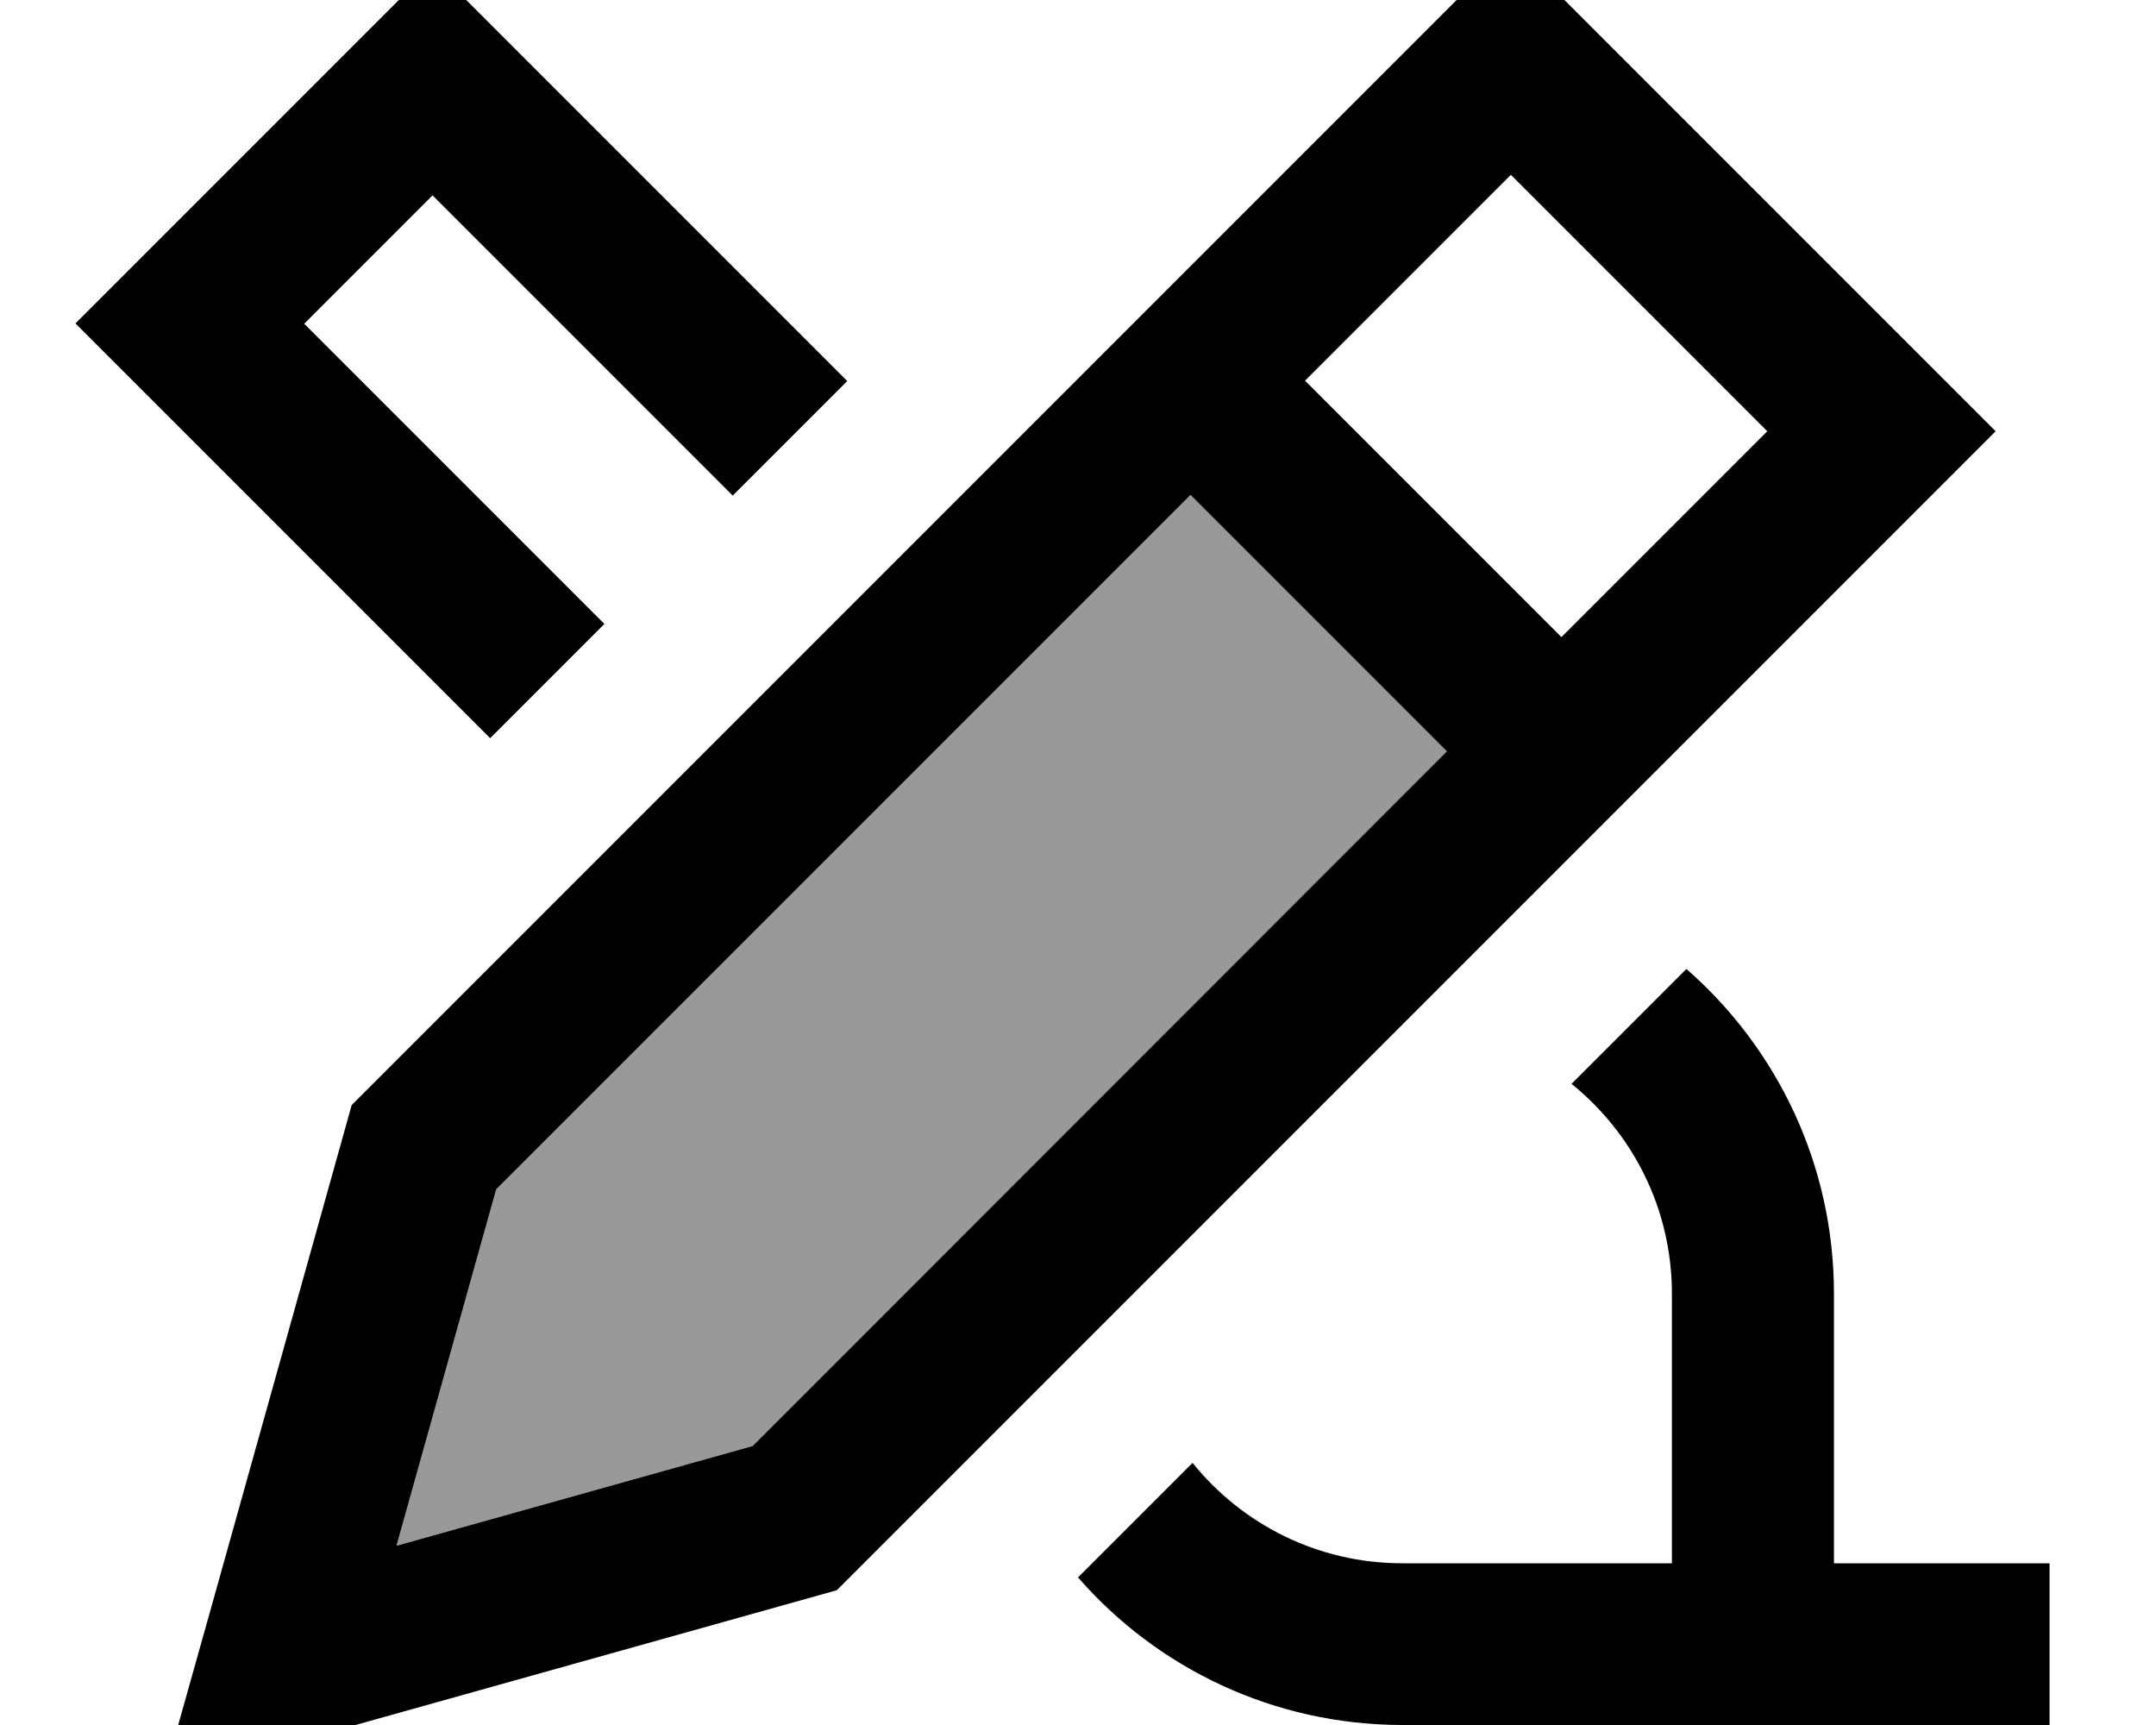
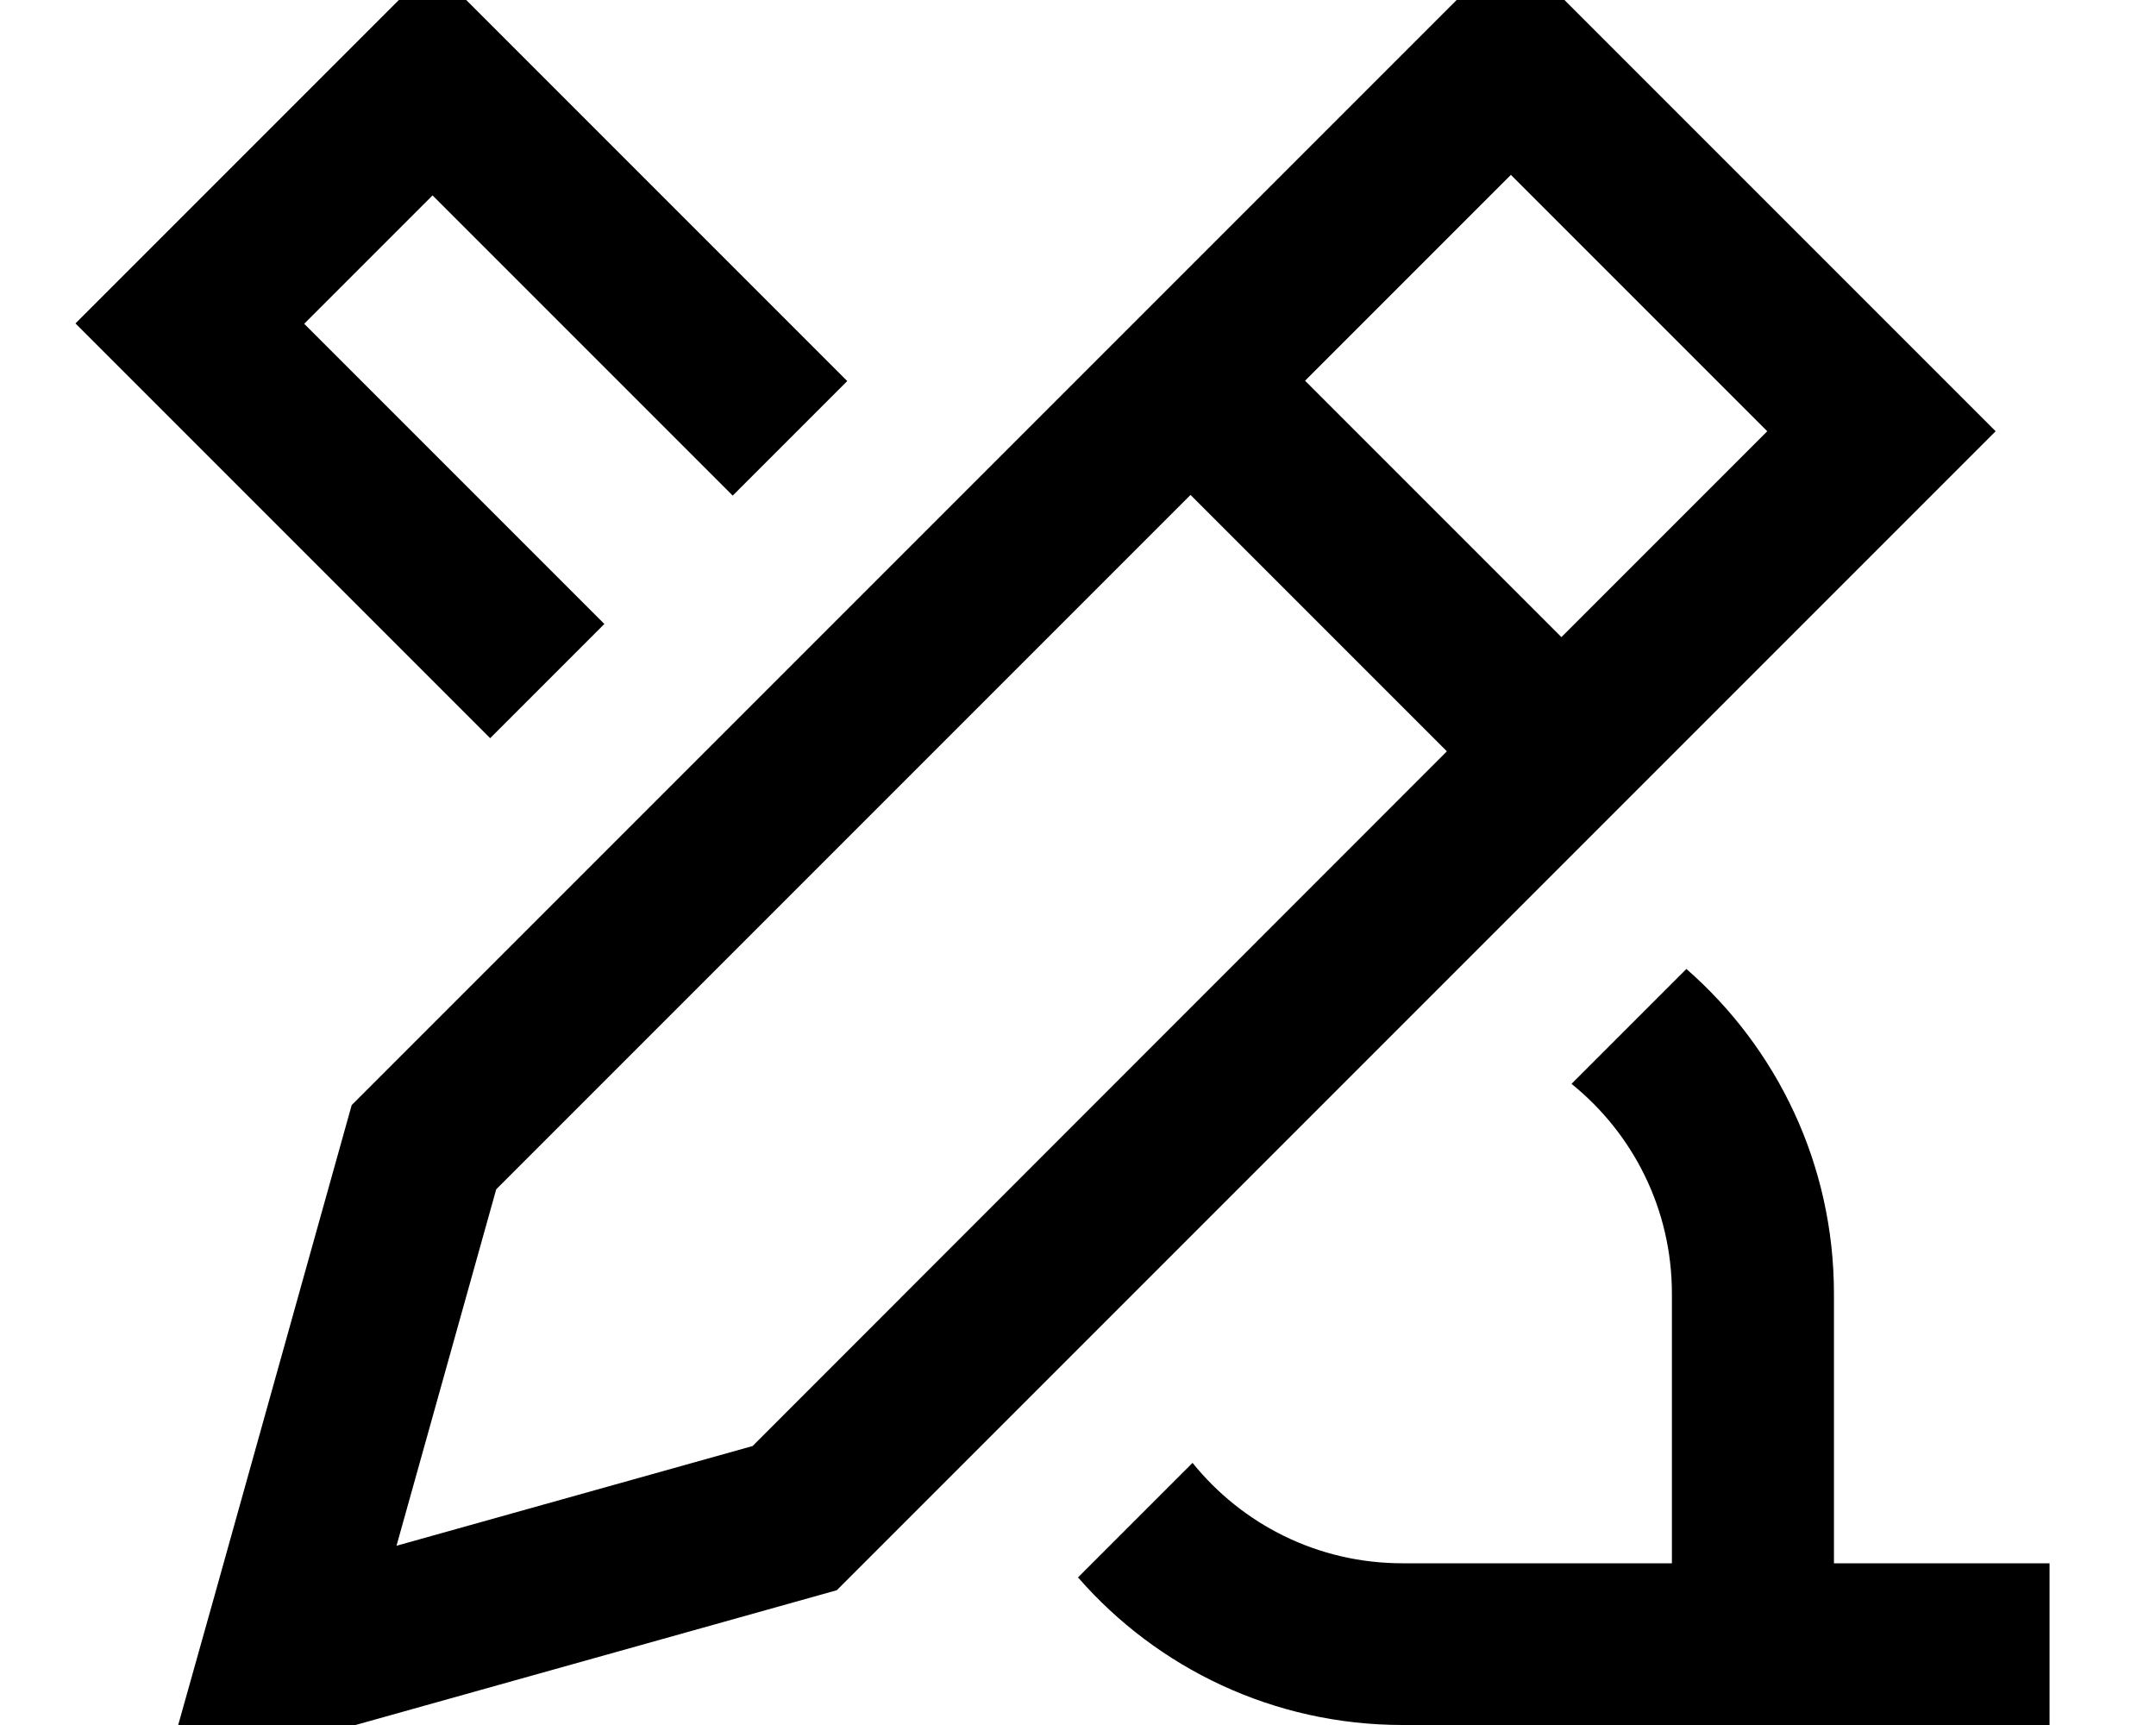
<svg xmlns="http://www.w3.org/2000/svg" viewBox="0 0 640 512">
-   <path style="fill:currentColor;opacity:.4" d="M117.7 458.8L147.3 353 353.4 146.9 429.5 223 223.4 429.2 117.7 458.8z" />
  <path style="fill:currentColor;opacity:1" d="M63.6 473.9L48.4 528c20.8-5.8 87.4-24.5 200-56L558.5 161.9 592.4 128c-15.6-15.6-52.3-52.3-110.1-110.1L448.4-16 414.5 17.9 104.4 328 63.6 473.9zm54.1-15.1L147.3 353 353.4 146.9 429.5 223 223.4 429.2 117.7 458.8zM524.6 128l-61.1 61.1-76.1-76.1 61.1-61.1 76.1 76.1zM251.5 113.1l-106.1-106.1-17-17-89 89-17 17 17 17 106.1 106.1 33.9-33.9-89.1-89.1 38.1-38.1 89.1 89.1 33.9-33.9zm68.6 355.2C343.5 495.1 378 512 416.4 512l192 0 0-48-64 0 0-80c0-38.4-16.9-72.9-43.8-96.4l-34.1 34.1c18.2 14.7 29.8 37.1 29.8 62.3l0 80-80 0c-25.2 0-47.6-11.6-62.3-29.8l-34.1 34.1z" />
</svg>